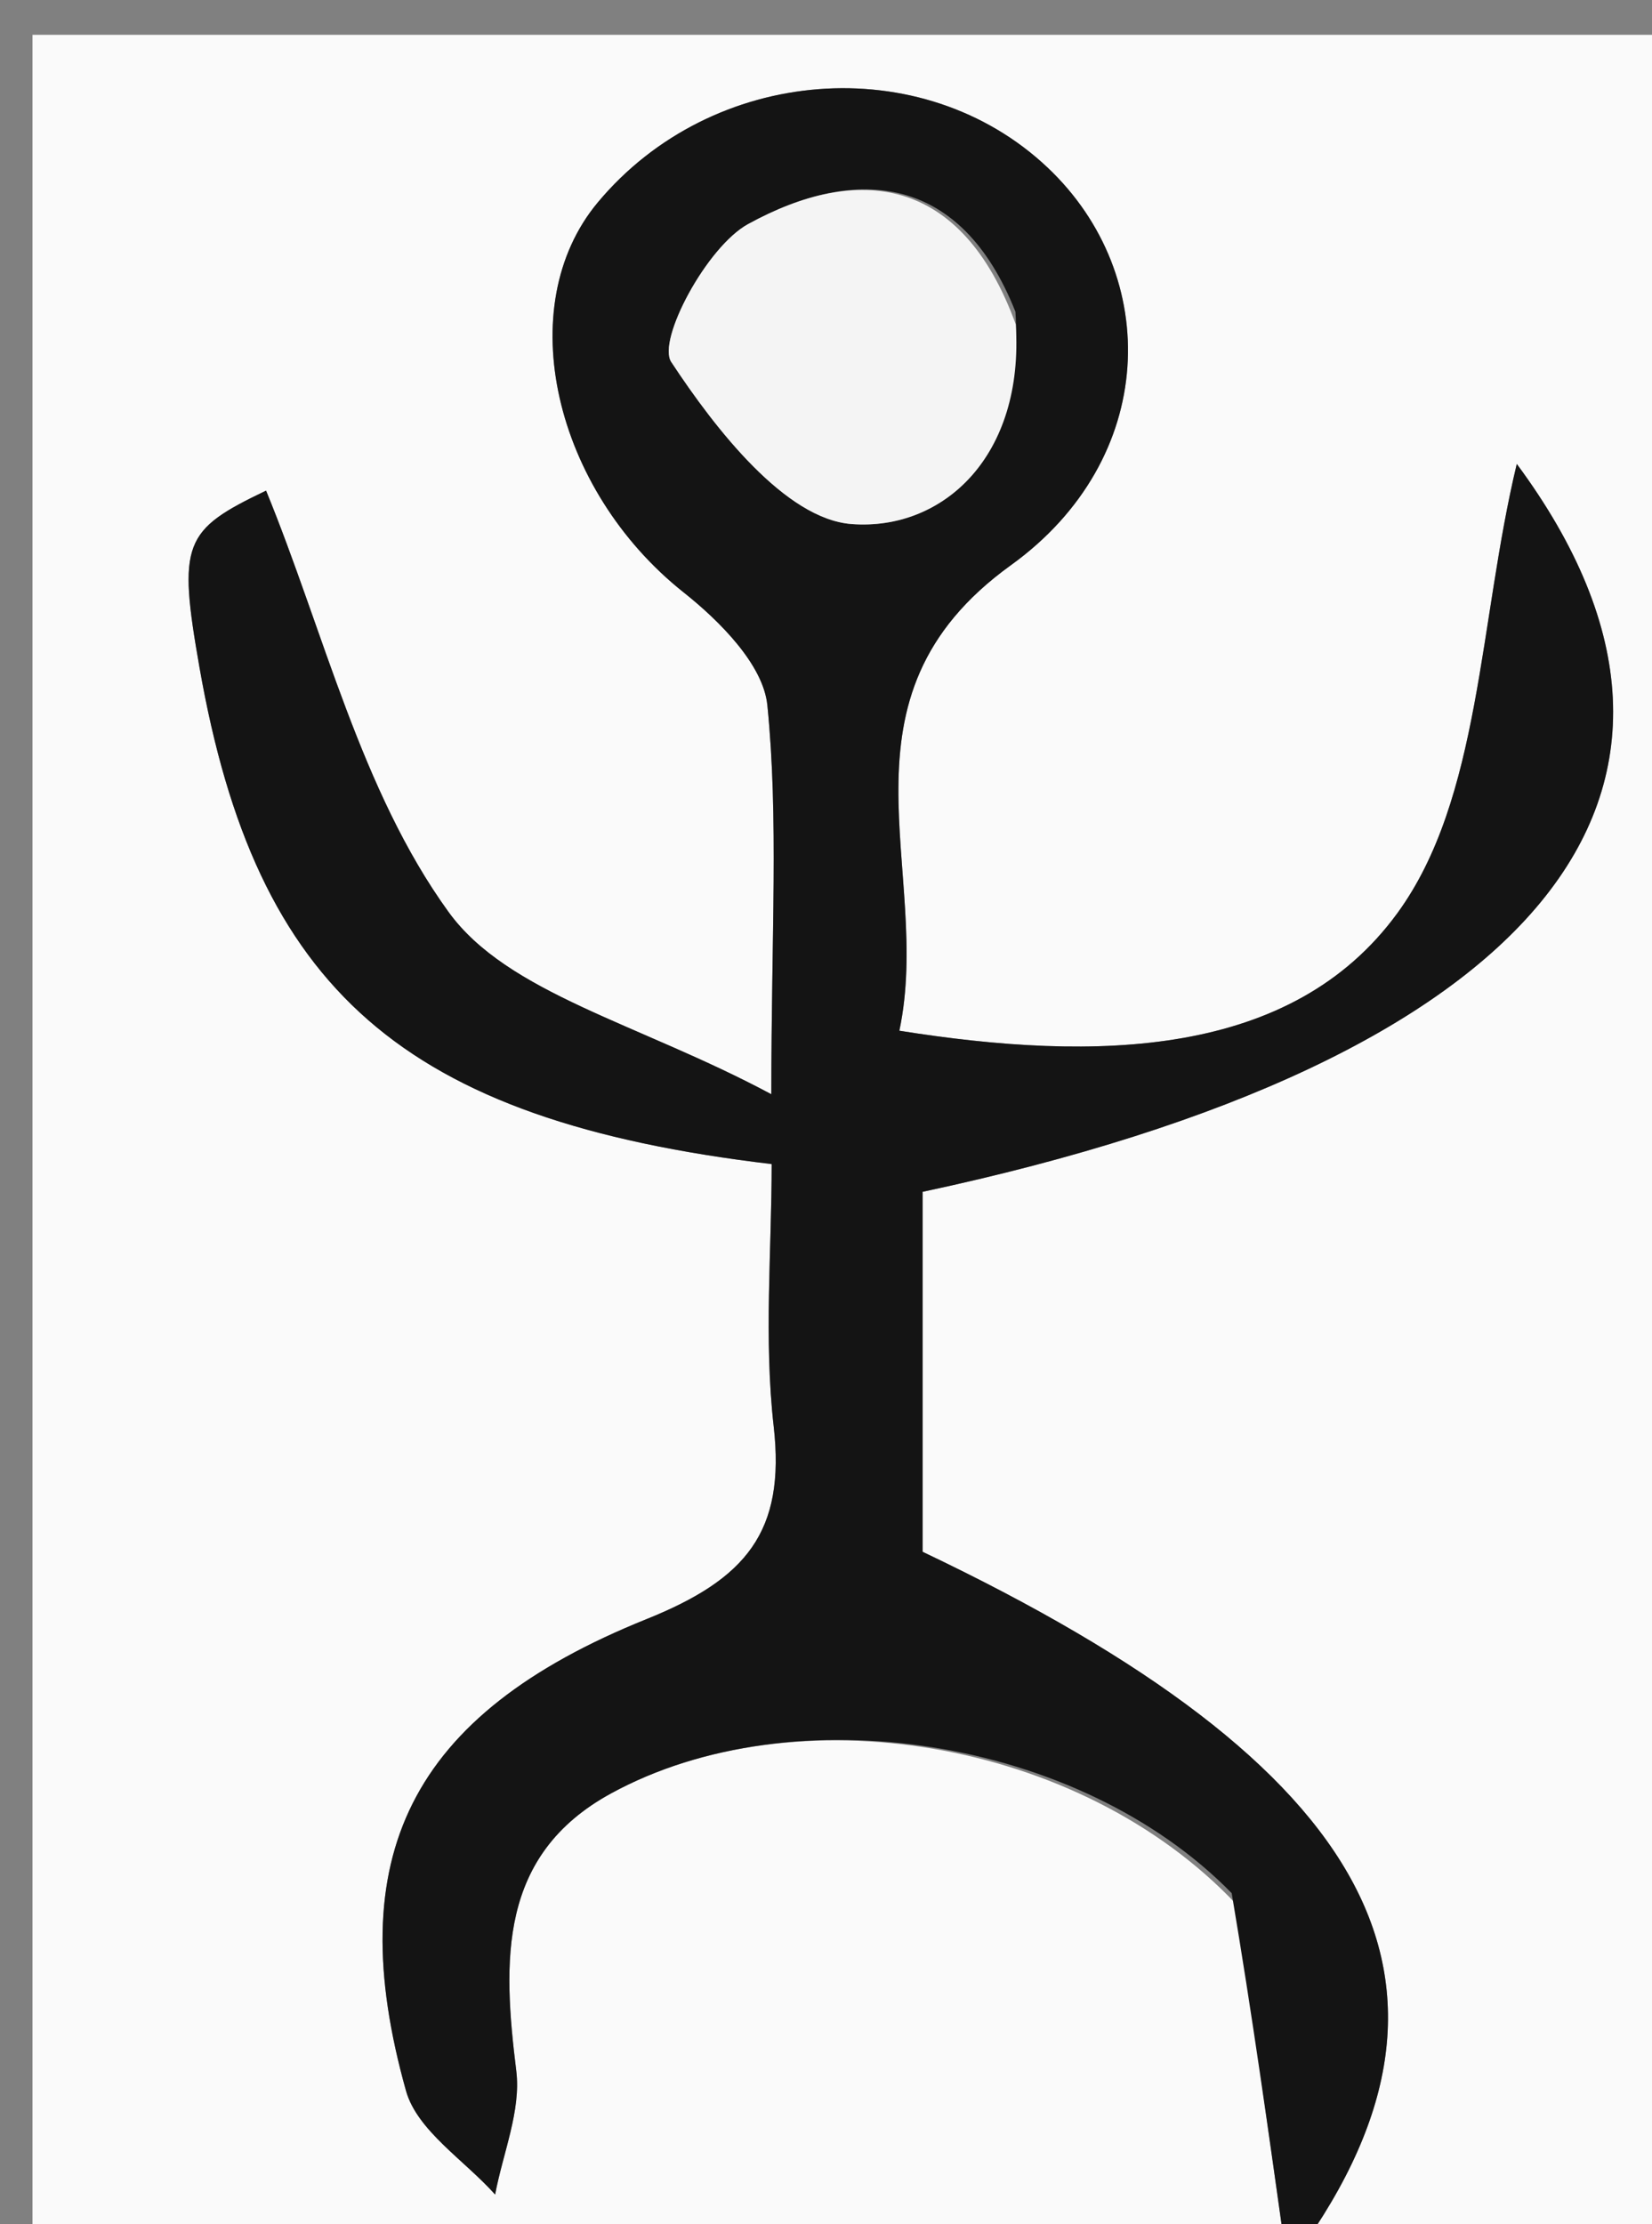
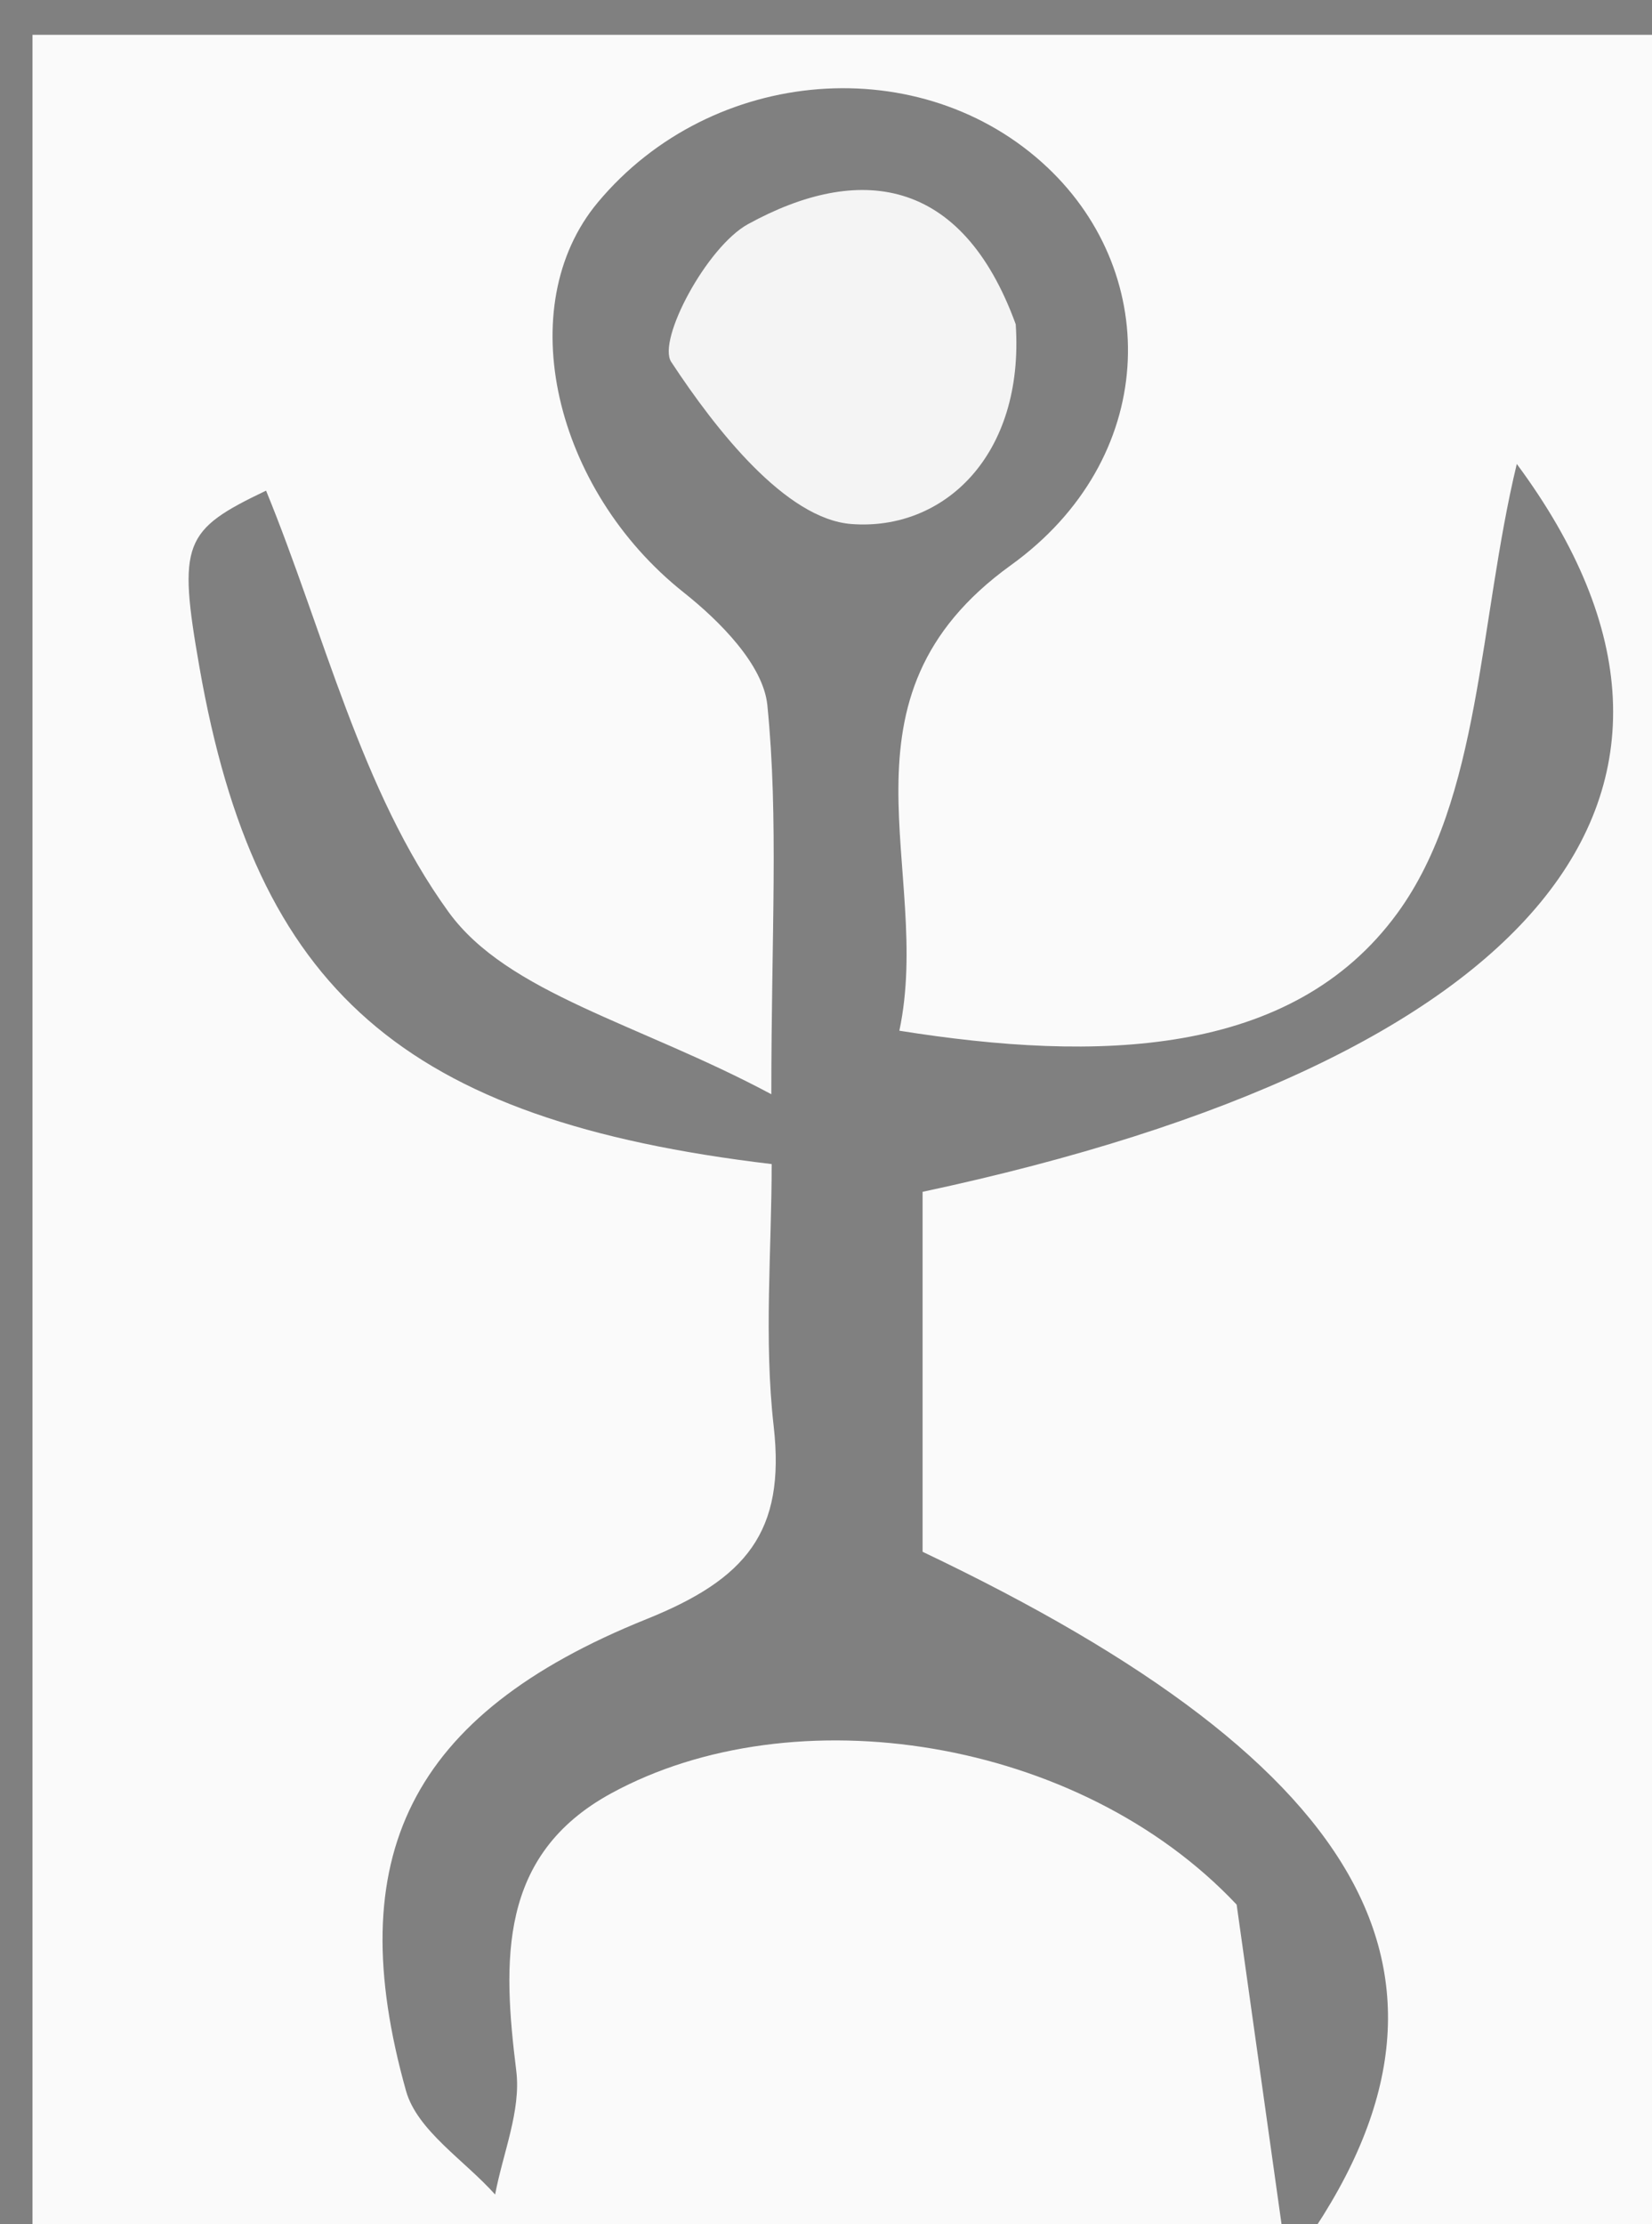
<svg xmlns="http://www.w3.org/2000/svg" version="1.1" id="Layer_1" x="0px" y="0px" width="100%" viewBox="0 0 52 70" enable-background="new 0 0 52 70" xml:space="preserve">
  <rect x="0" y="0" width="52" height="70" fill="#808080" stroke="none" />
  <path fill="#FAFAFA" opacity="1" stroke="none" d=" M24,71   C16.016,71 8.531,71 1.023,71   C1.023,47.73 1.023,24.46 1.023,1.095   C18.234,1.095 35.469,1.095 52.852,1.095   C52.852,24.333 52.852,47.666 52.852,71   C43.461,71 33.981,71 24,71  M38.926,59.941   C39.411,63.387 39.895,66.833 40.528,71.344   C47.239,62.487 43.203,55.575 29.041,48.837   C29.041,45.079 29.041,41.279 29.041,37.508   C48.327,33.392 55.405,24.948 47.744,14.601   C46.549,19.565 46.614,25.137 43.984,28.74   C40.66,33.294 34.526,33.427 28.309,32.438   C29.38,27.393 25.989,21.99 31.819,17.788   C36.455,14.447 36.58,8.677 32.972,5.271   C29.024,1.545 22.415,2.058 18.817,6.37   C16.084,9.646 17.445,15.412 21.522,18.646   C22.659,19.549 24.026,20.922 24.154,22.193   C24.512,25.758 24.279,29.382 24.279,34.437   C20.109,32.205 15.978,31.272 14.116,28.697   C11.355,24.881 10.203,19.902 8.375,15.441   C5.776,16.684 5.588,17.072 6.281,21.015   C8.06,31.144 12.66,35.252 24.29,36.635   C24.29,39.333 24.042,42.14 24.353,44.884   C24.732,48.218 23.477,49.698 20.352,50.955   C12.877,53.964 10.721,58.457 12.78,65.801   C13.131,67.053 14.621,67.985 15.585,69.065   C15.828,67.766 16.405,66.425 16.251,65.175   C15.823,61.711 15.682,58.382 19.234,56.441   C24.981,53.3 33.958,54.666 38.926,59.941  z" />
-   <path fill="#141414" opacity="1" stroke="none" d=" M38.77,59.58   C33.958,54.666 24.981,53.3 19.234,56.441   C15.682,58.382 15.823,61.711 16.251,65.175   C16.405,66.425 15.828,67.766 15.585,69.065   C14.621,67.985 13.131,67.053 12.78,65.801   C10.721,58.457 12.877,53.964 20.352,50.955   C23.477,49.698 24.732,48.218 24.353,44.884   C24.042,42.14 24.29,39.333 24.29,36.635   C12.66,35.252 8.06,31.144 6.281,21.015   C5.588,17.072 5.776,16.684 8.375,15.441   C10.203,19.902 11.355,24.881 14.116,28.697   C15.978,31.272 20.109,32.205 24.279,34.437   C24.279,29.382 24.512,25.758 24.154,22.193   C24.026,20.922 22.659,19.549 21.522,18.646   C17.445,15.412 16.084,9.646 18.817,6.37   C22.415,2.058 29.024,1.545 32.972,5.271   C36.58,8.677 36.455,14.447 31.819,17.788   C25.989,21.99 29.38,27.393 28.309,32.438   C34.526,33.427 40.66,33.294 43.984,28.74   C46.614,25.137 46.549,19.565 47.744,14.601   C55.405,24.948 48.327,33.392 29.041,37.508   C29.041,41.279 29.041,45.079 29.041,48.837   C43.203,55.575 47.239,62.487 40.528,71.344   C39.895,66.833 39.411,63.387 38.77,59.58  M31.963,9.812   C30.266,5.519 27.002,5.156 23.545,7.054   C22.245,7.768 20.68,10.709 21.128,11.39   C22.525,13.514 24.729,16.335 26.802,16.492   C29.698,16.712 32.248,14.345 31.963,9.812  z" />
  <path fill="#F4F4F4" opacity="1" stroke="none" d=" M31.972,10.205   C32.248,14.345 29.698,16.712 26.802,16.492   C24.729,16.335 22.525,13.514 21.128,11.39   C20.68,10.709 22.245,7.768 23.545,7.054   C27.002,5.156 30.266,5.519 31.972,10.205  z" />
</svg>